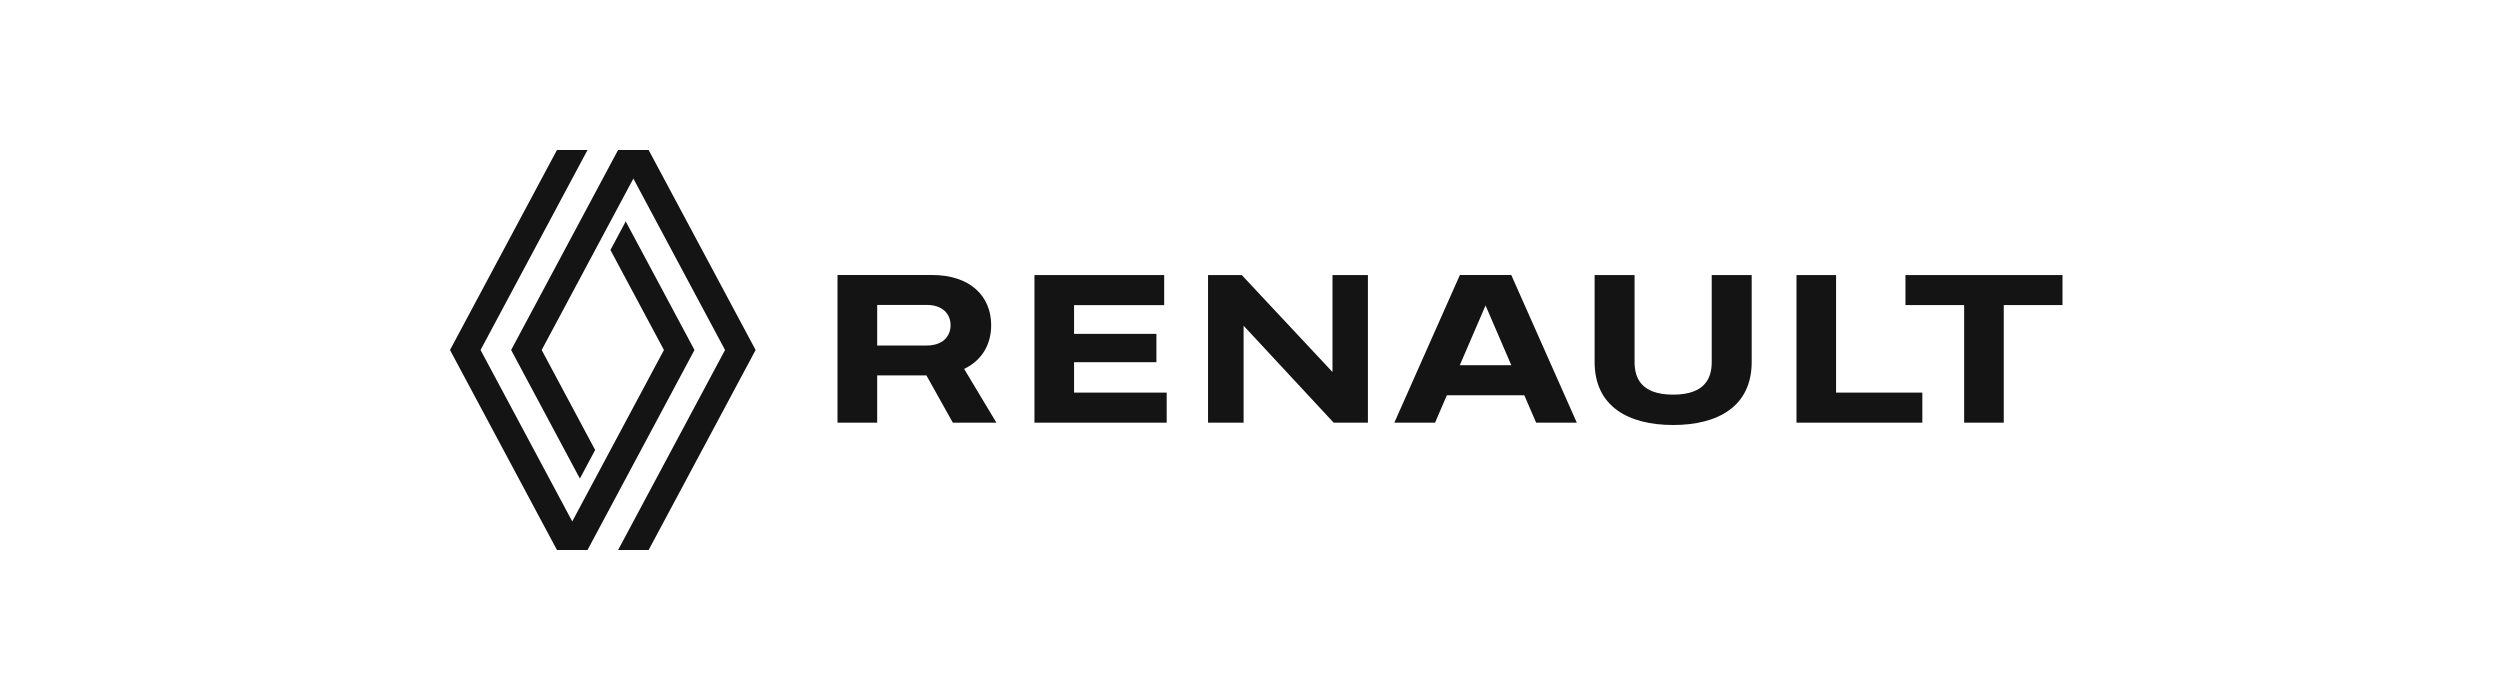
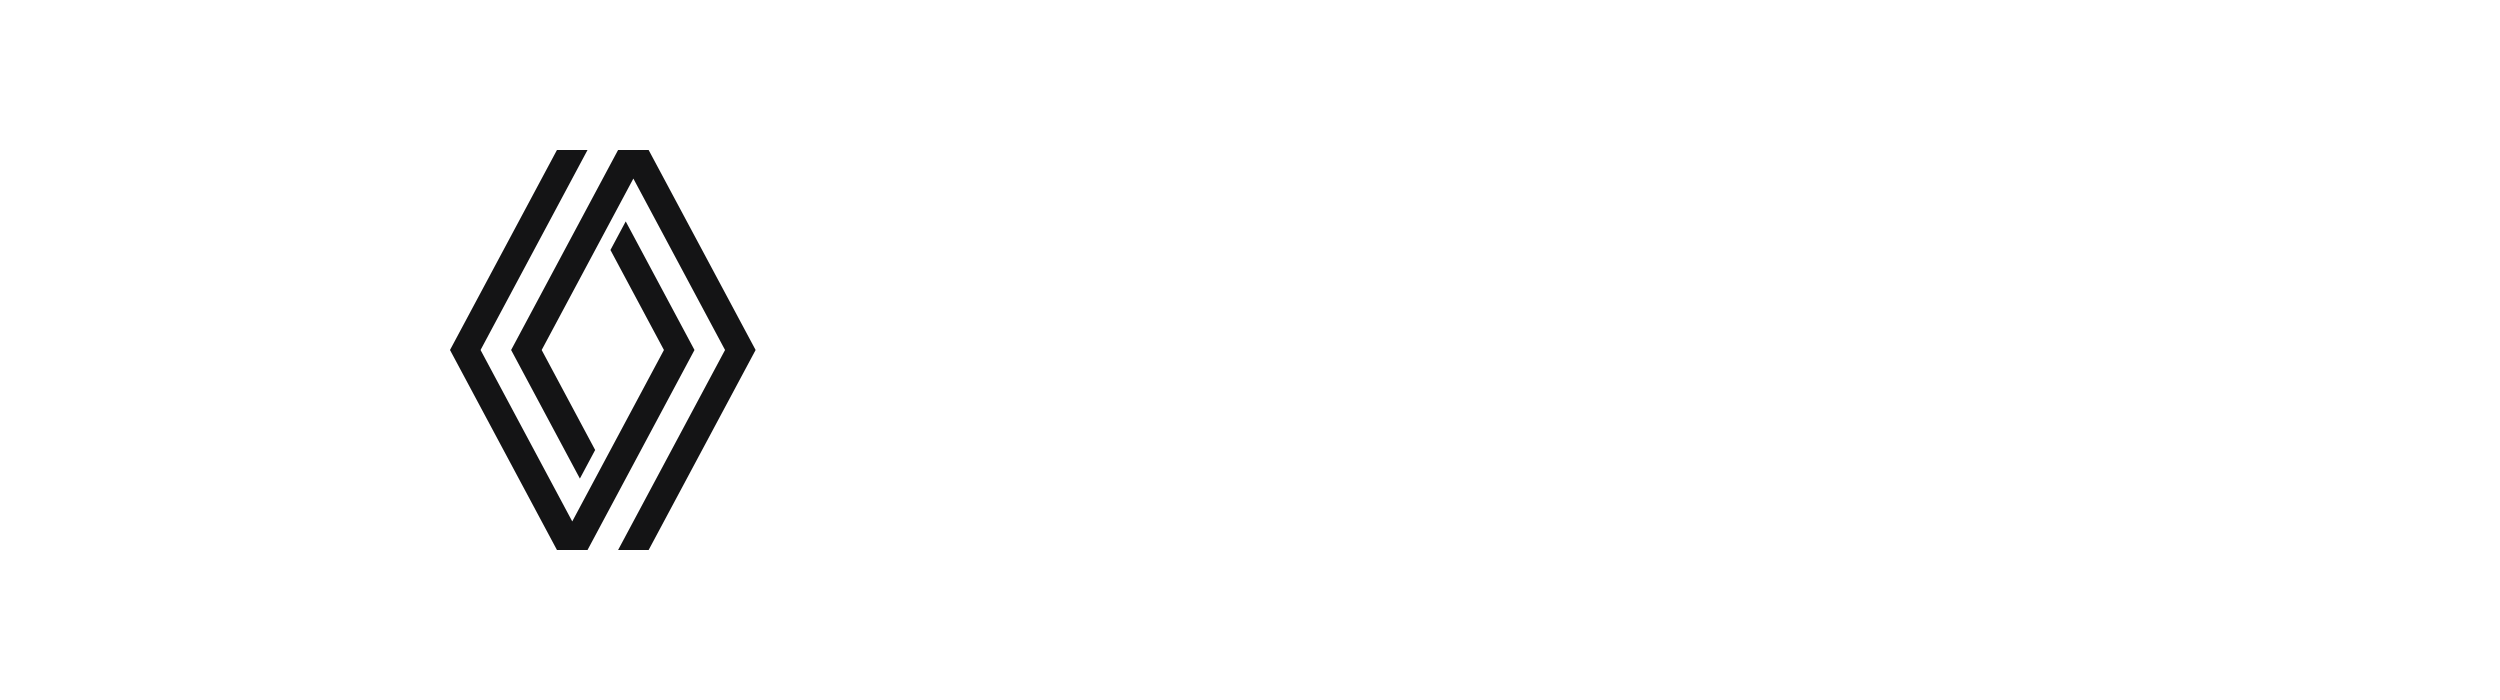
<svg xmlns="http://www.w3.org/2000/svg" width="200" height="56" viewBox="0 0 200 56" fill="none">
  <path fill-rule="evenodd" clip-rule="evenodd" d="M44.557 12L36 28L44.557 44H47.002L55.559 28L50.058 17.714L48.835 20L53.115 28L45.78 41.714L38.444 28L47.002 12H44.557ZM49.447 12L40.89 28L46.391 38.286L47.612 36L43.334 28L50.669 14.286L58.003 28L49.447 44H51.891L60.449 28L51.891 12H49.447Z" fill="#141415" />
-   <path fill-rule="evenodd" clip-rule="evenodd" d="M79.713 33.815H76.227L74.114 30.033H70.175V33.815H67V22H74.558C77.634 22 79.294 23.706 79.294 26.015C79.294 27.562 78.549 28.838 77.132 29.513L79.713 33.815ZM127.569 22.003V28.96C127.569 32.515 130.27 34 133.852 34C137.434 34 140.135 32.515 140.135 28.96V22.003H136.938V28.96C136.938 30.158 136.482 31.571 133.852 31.571C131.222 31.571 130.766 30.158 130.766 28.96V22.003H127.569ZM93.335 31.41H85.925V28.978H92.513V26.711H85.925V24.408H93.135V22.003H82.756V33.815H93.335V31.41ZM153.787 31.41H146.886V22.003H143.719V33.815H153.787V31.41ZM122.891 33.815H126.146L120.902 22H116.79L111.545 33.815H114.804L115.749 31.622H121.946L122.891 33.815ZM152.436 22.003V24.405H157.132V33.815H160.301V24.405H165V22.003H152.436ZM109.433 33.815V22.003H106.599V29.761L99.34 22.003H96.643V33.815H99.488V26.057L106.695 33.815H109.433ZM116.784 29.217L118.844 24.435L120.905 29.217H116.784ZM74.13 24.393H70.175V27.64H74.13C75.374 27.64 76.045 26.953 76.045 26.018C76.045 25.083 75.374 24.393 74.13 24.393Z" fill="#141415" />
</svg>